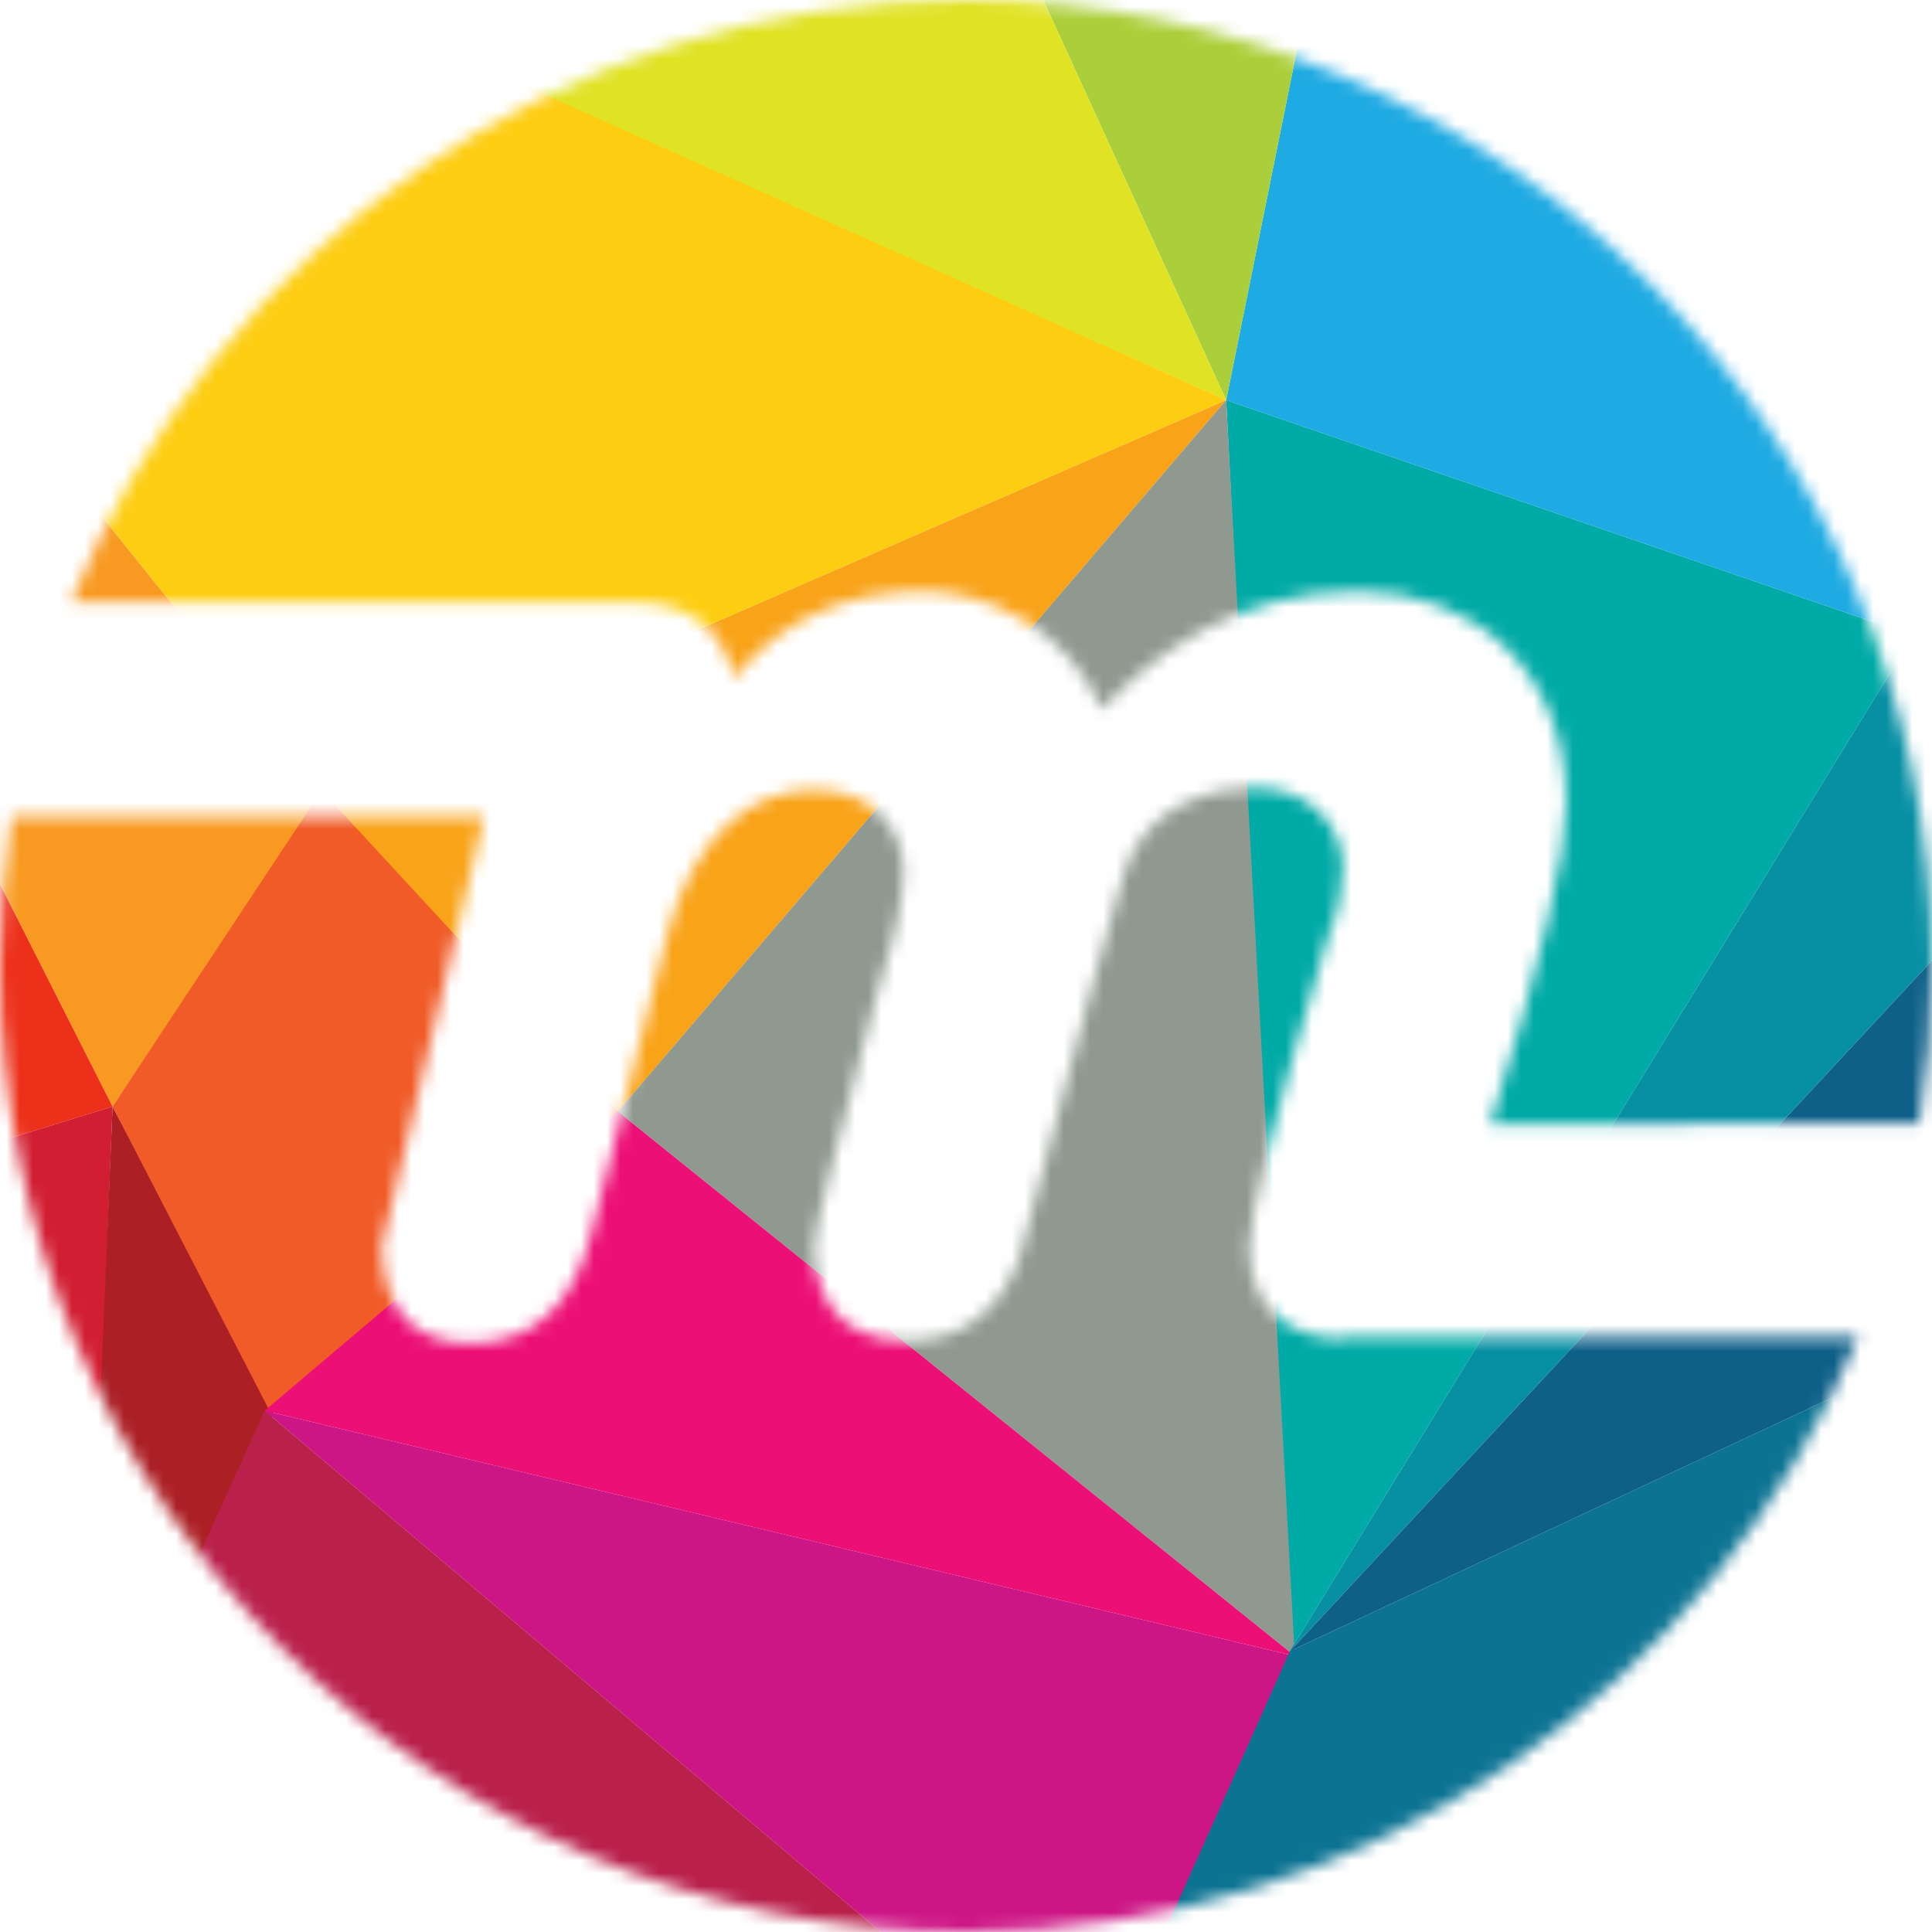
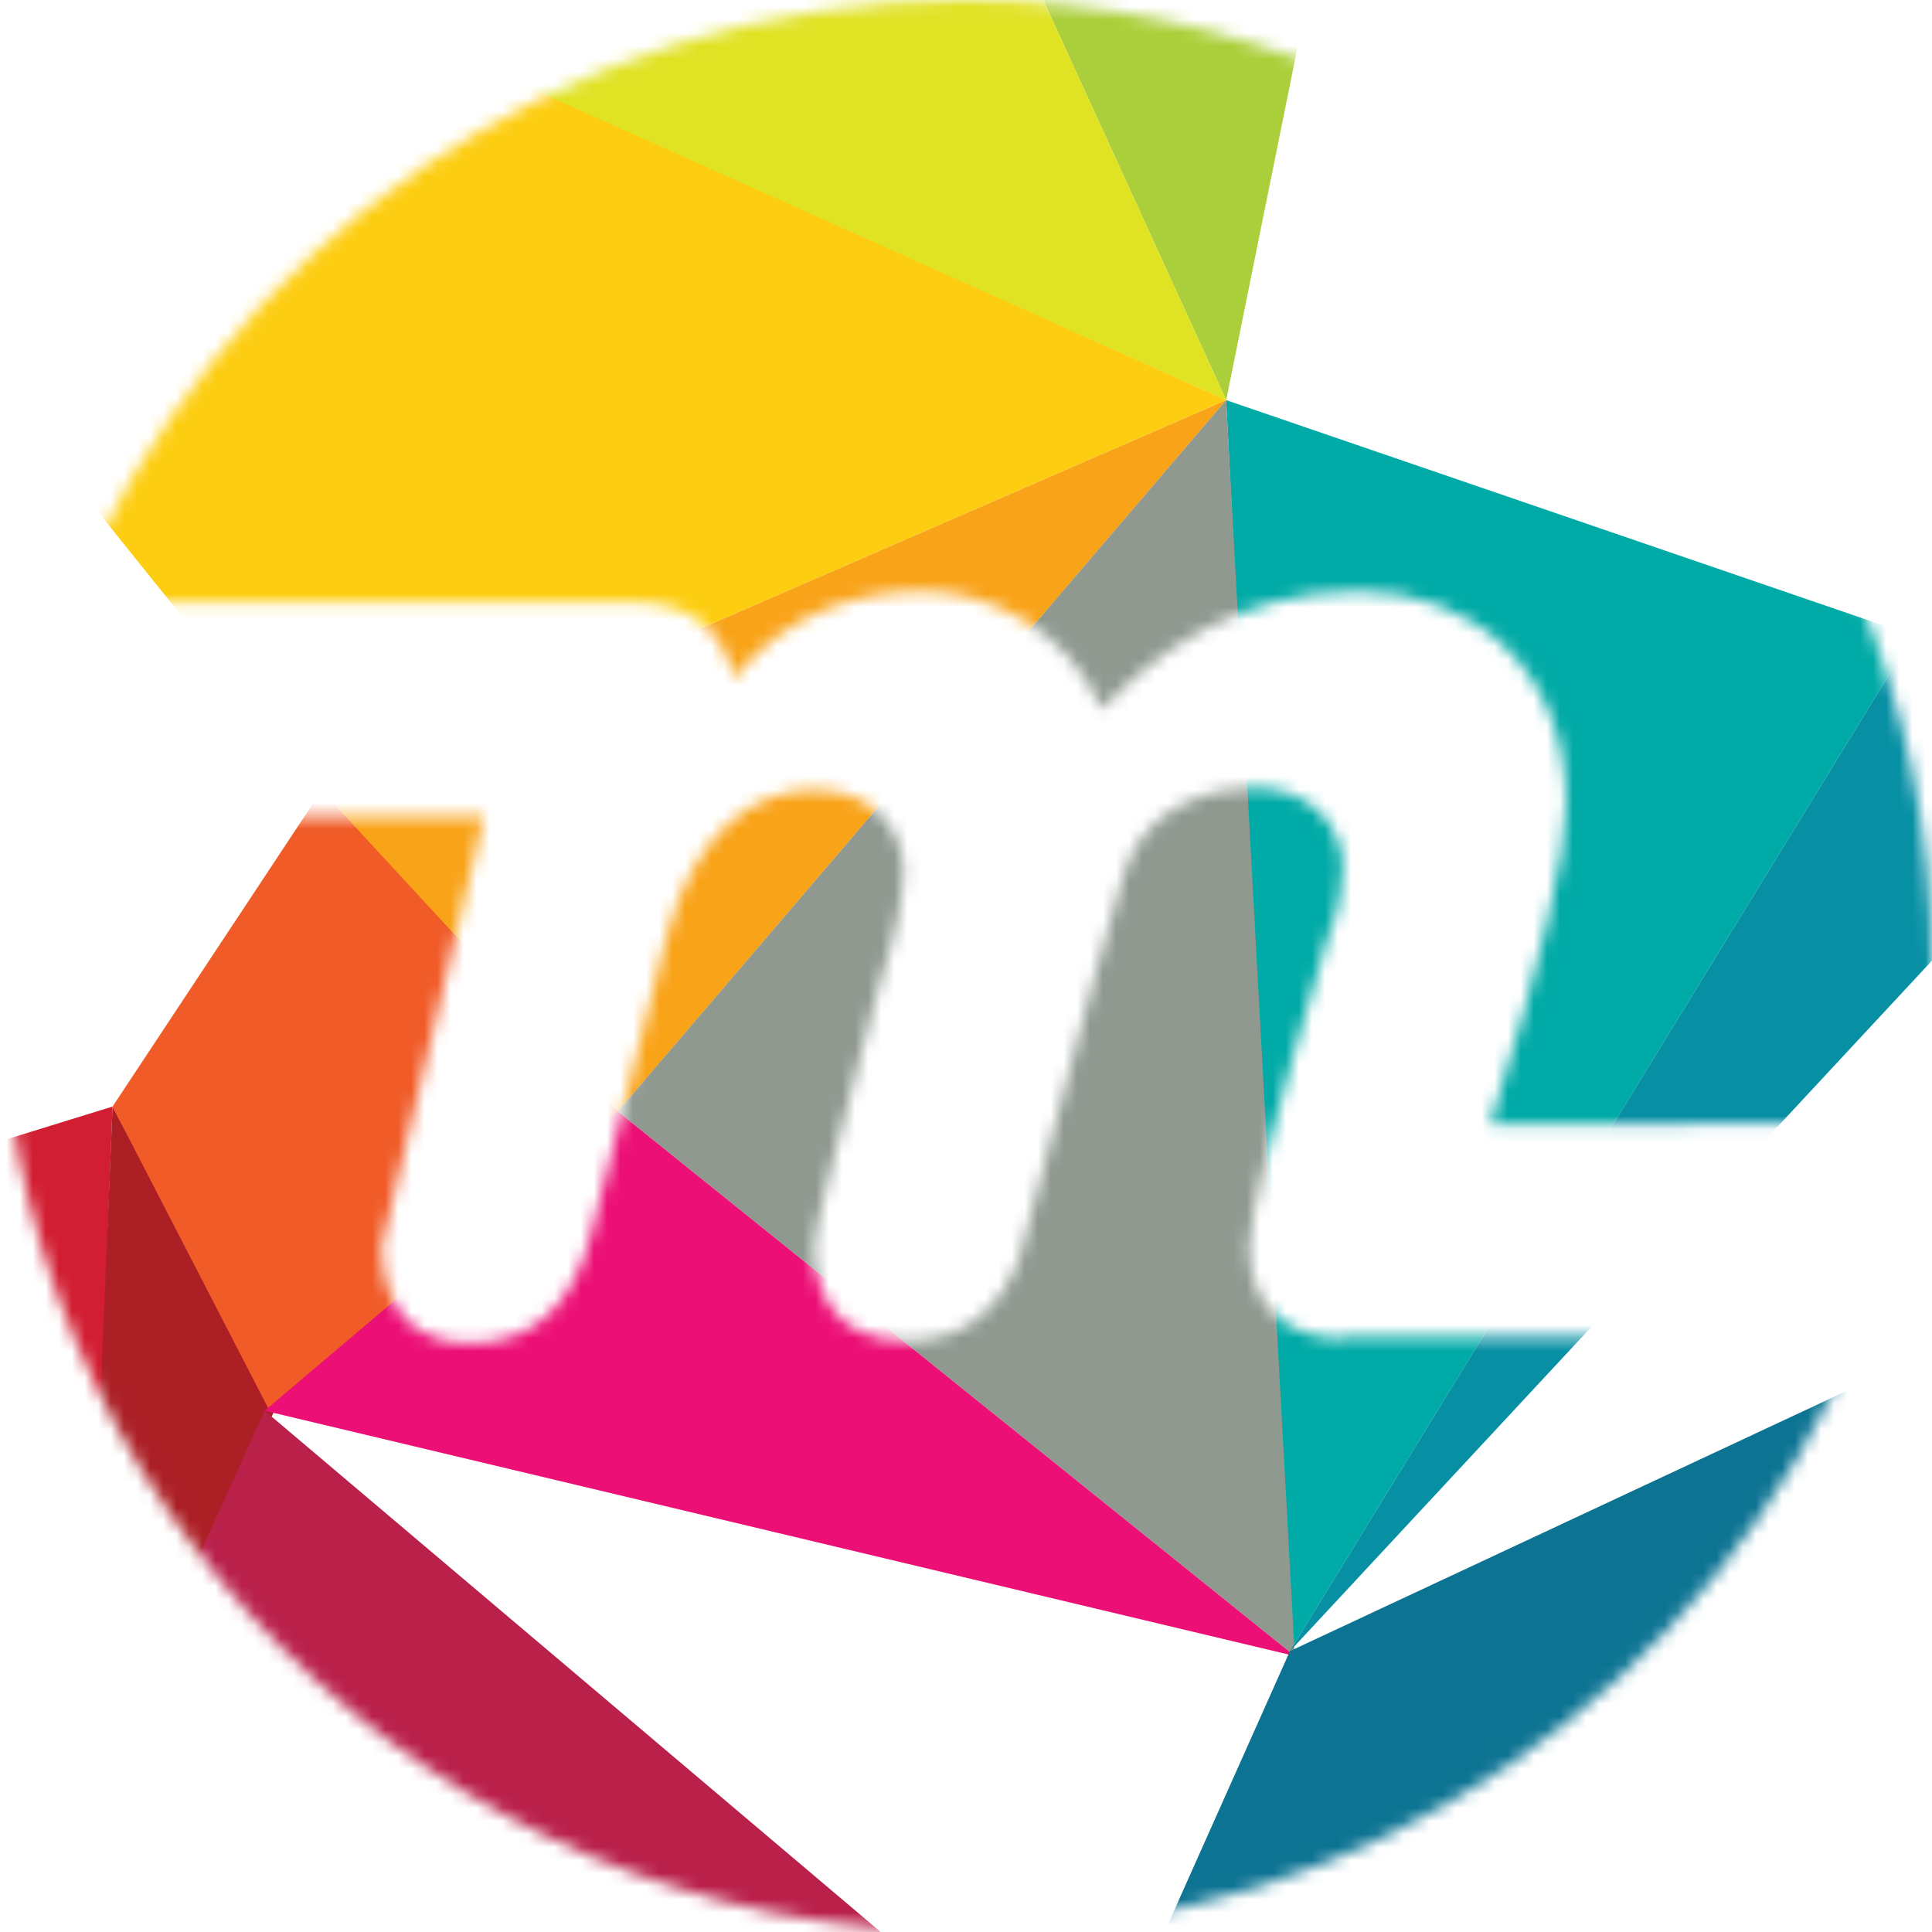
<svg xmlns="http://www.w3.org/2000/svg" width="148" height="148" viewBox="0 0 148 148" fill="none">
  <mask id="mask0" mask-type="alpha" maskUnits="userSpaceOnUse" x="0" y="0" width="149" height="148">
    <path fill-rule="evenodd" clip-rule="evenodd" d="M142.367 102.37C131.237 129.16 104.819 148 74 148C33.131 148 0 114.869 0 74C0 70.106 0.301 66.281 0.881 62.55H37.083L29.221 95.534C29.392 100.49 31.785 102.882 36.057 102.882C40.842 102.882 43.919 99.977 45.286 94.508C47.849 84.254 49.729 76.734 51.096 71.607C53.147 63.917 57.591 60.499 62.376 60.499C67.161 60.499 69.212 63.917 69.212 66.651C69.212 68.531 68.699 71.436 67.332 75.538C64.085 87.672 62.376 94.337 62.376 95.363C62.376 98.268 63.401 102.711 69.554 102.711C73.655 102.711 76.561 100.49 78.099 96.388C78.585 94.56 79.049 92.814 79.491 91.15C82.937 78.184 85.071 70.154 86.131 66.822C87.84 61.353 93.48 60.328 96.043 60.328C100.487 60.328 102.879 63.404 102.879 66.48C102.879 68.019 102.538 69.898 101.683 71.949C97.752 85.109 95.702 92.97 95.702 95.534C95.702 100.831 99.461 102.54 102.879 102.54V102.37H142.367ZM147.022 86.062L114.159 86.134C118.09 73.658 119.969 65.455 119.969 61.524C119.969 51.099 112.621 45.289 104.076 45.289C94.676 45.289 88.182 50.245 84.422 54.346C81.688 48.023 75.535 45.289 70.75 45.289C65.794 45.289 60.325 46.827 56.224 51.954C55.369 48.194 52.806 46.143 48.704 46.143H19.309H5.422C16.427 19.08 42.985 0 74 0C114.869 0 148 33.131 148 74C148 78.108 147.665 82.137 147.022 86.062Z" fill="white" />
  </mask>
  <g mask="url(#mask0)">
    <path d="M93.93 30.652L146.543 48.691L98.815 126.483L93.93 30.652Z" fill="#00AAA6" />
-     <path d="M93.93 30.652L146.543 48.69L108.21 -40L93.93 30.652Z" fill="#1EAAE2" />
    <path d="M93.932 30.652L63.867 -35.114L108.212 -40L93.932 30.652Z" fill="#ABCF3A" />
    <path d="M93.93 30.652L63.866 -35.114L6.367 -8.432L93.93 30.652Z" fill="#E0E224" />
    <path d="M93.93 30.651L24.782 60.716L-51.883 -34.739L93.93 30.651Z" fill="#FDCD11" />
-     <path d="M8.622 84.767L24.782 60.716L-51.883 -34.739L8.622 84.767Z" fill="#F89A21" />
-     <path d="M8.622 84.767L-12.047 91.156L-51.883 -34.739L8.622 84.767Z" fill="#EC301A" />
    <path d="M8.619 84.768L-12.051 91.156L6.74 133.622L8.619 84.768Z" fill="#D21E32" />
    <path d="M8.622 84.768L21.024 108.068L6.367 138.884L8.622 84.768Z" fill="#AB1F25" />
    <path d="M8.621 84.768L20.647 108.068L48.081 85.144L24.781 60.341L8.621 84.768Z" fill="#F05B28" />
    <path d="M93.933 30.652L24.785 60.717L47.334 85.144L93.933 30.652Z" fill="#F9A319" />
    <path d="M93.928 30.652L99.189 126.859L47.328 85.144L93.928 30.652Z" fill="#8F9990" />
    <path d="M20.27 108.068L99.189 126.858L47.328 85.144L20.27 108.068Z" fill="#EC1076" />
-     <path d="M20.27 108.067L99.189 126.858L83.781 161.808L20.27 108.067Z" fill="#CD1685" />
    <path d="M20.274 108.067L-1.898 156.922L83.785 161.808L20.274 108.067Z" fill="#B9204A" />
    <path d="M158.57 62.218L146.544 48.69L98.816 126.481L158.57 62.218Z" fill="#078FA4" />
-     <path d="M158.57 62.22L162.328 96.794L98.816 126.483L158.57 62.22Z" fill="#0F6089" />
    <path d="M69.125 193L162.325 96.794L98.814 126.483L69.125 193Z" fill="#0C7392" />
  </g>
</svg>